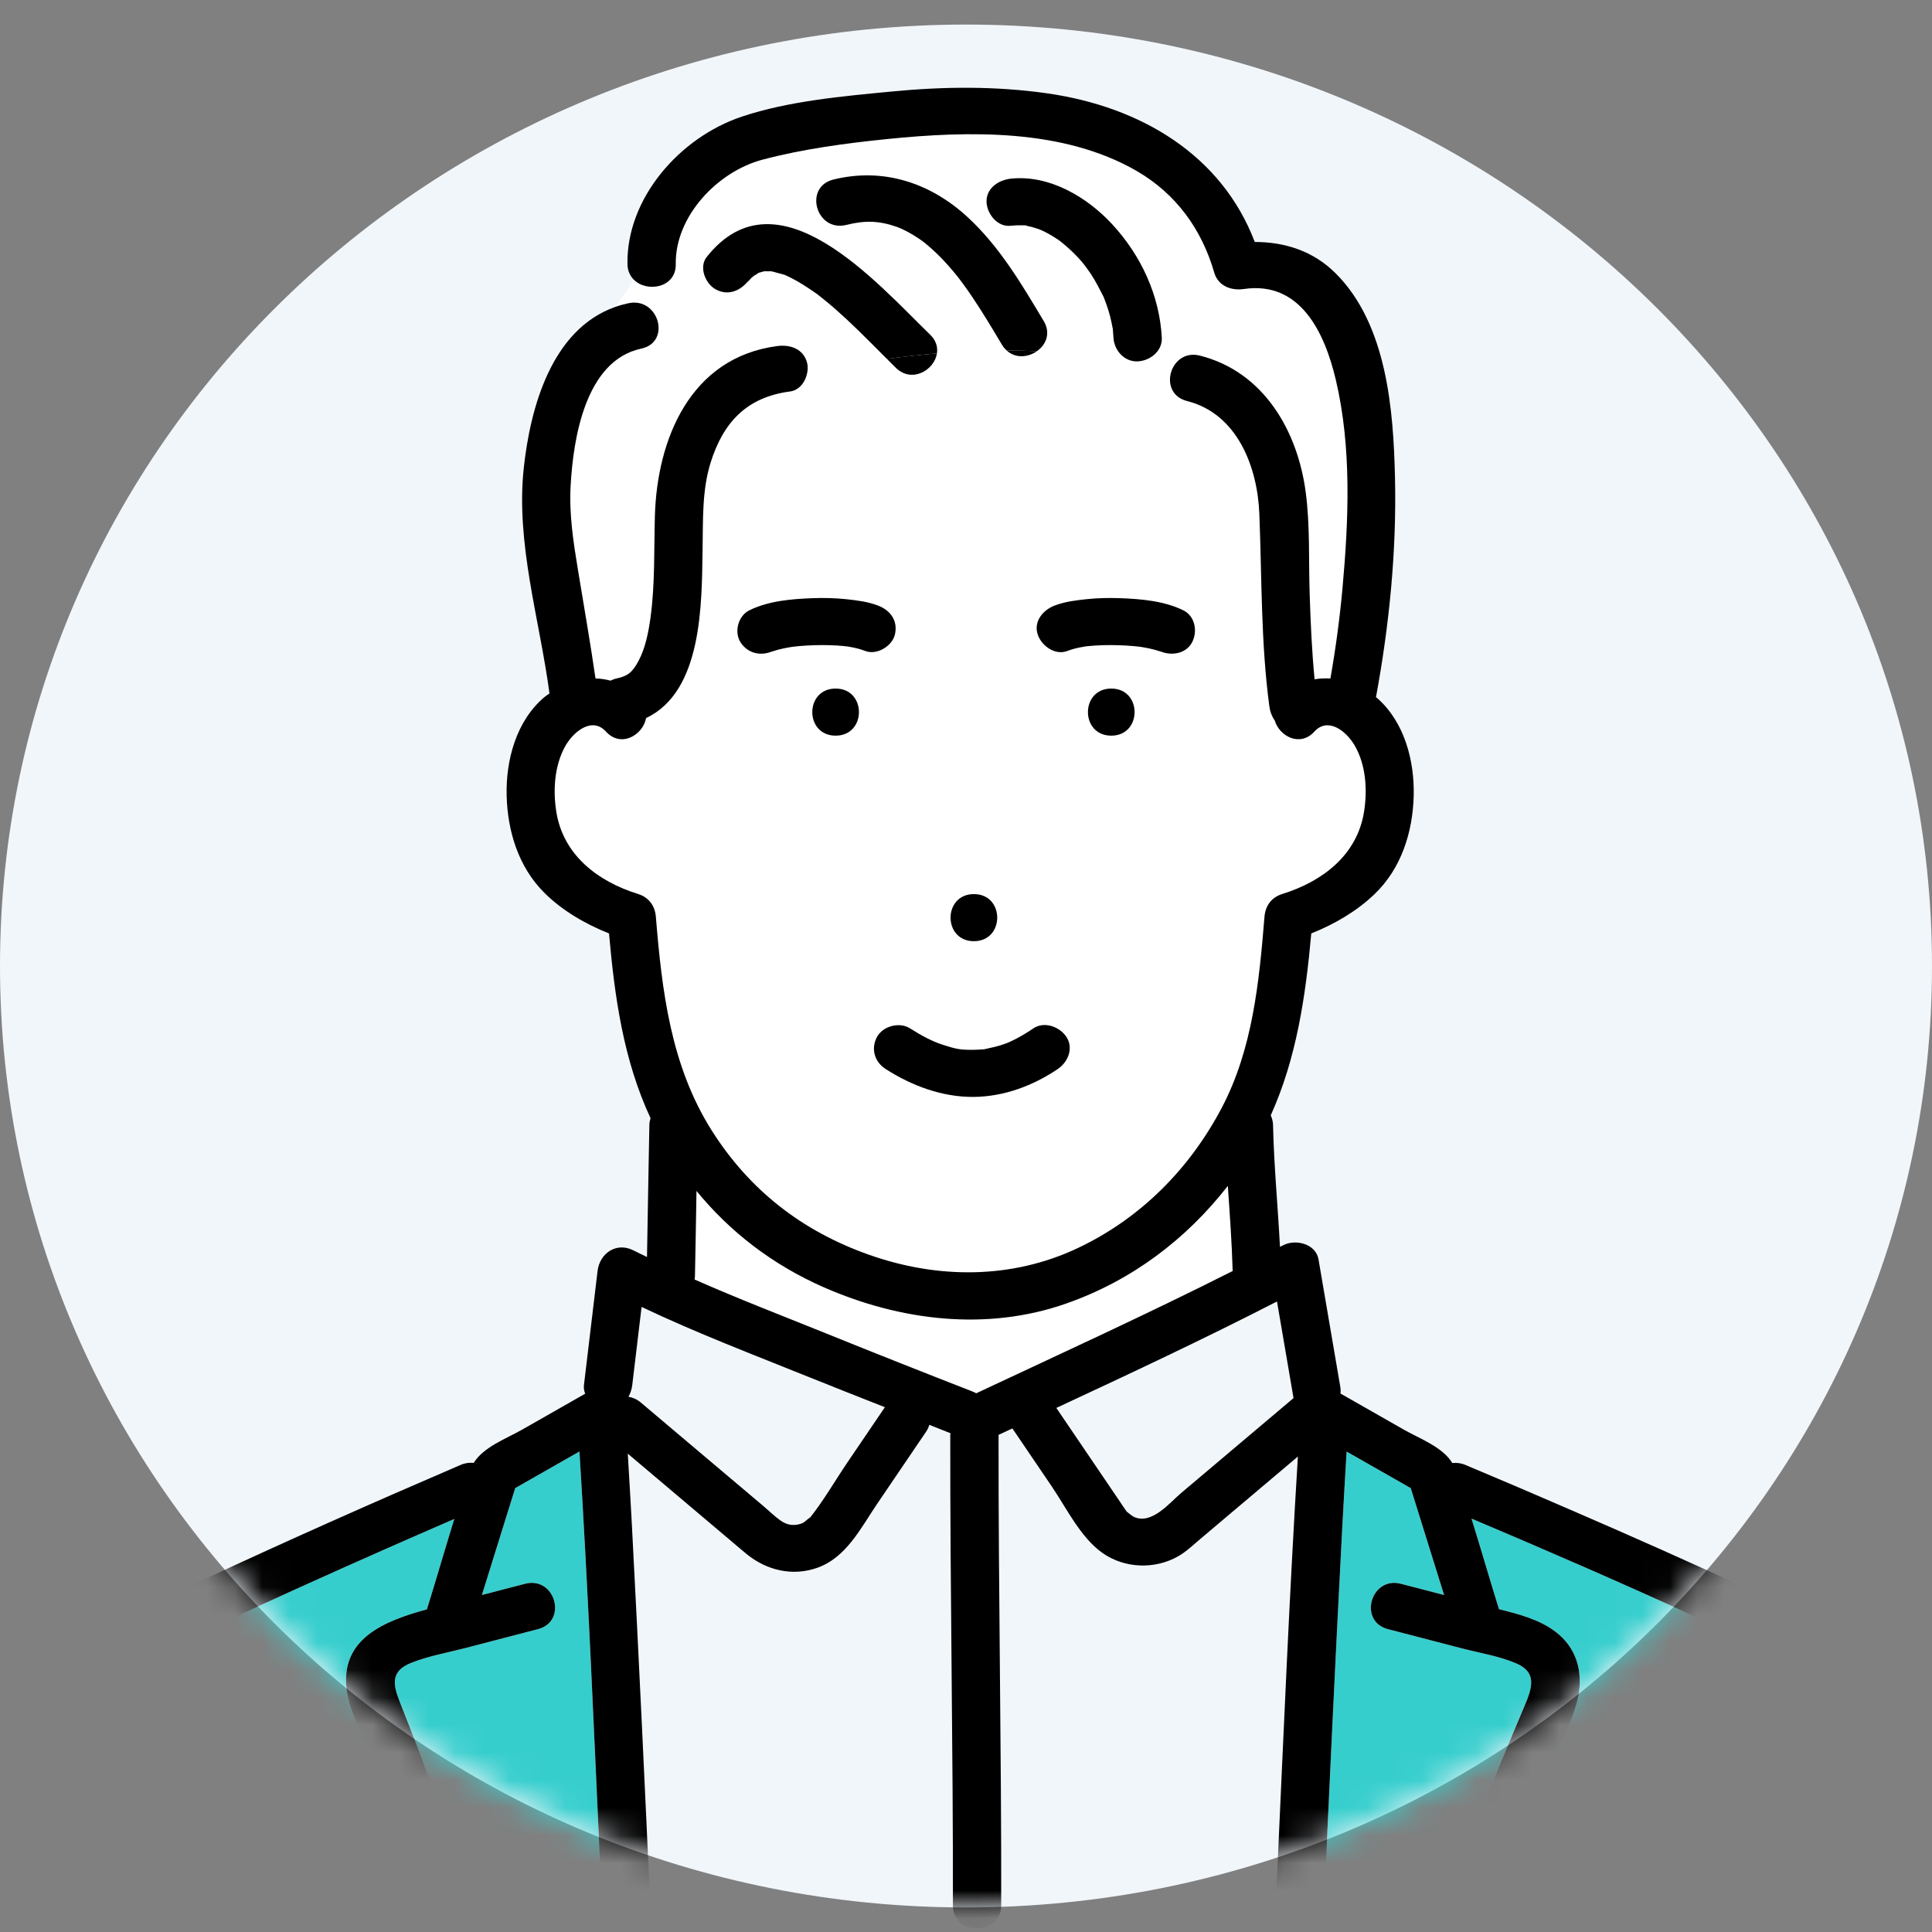
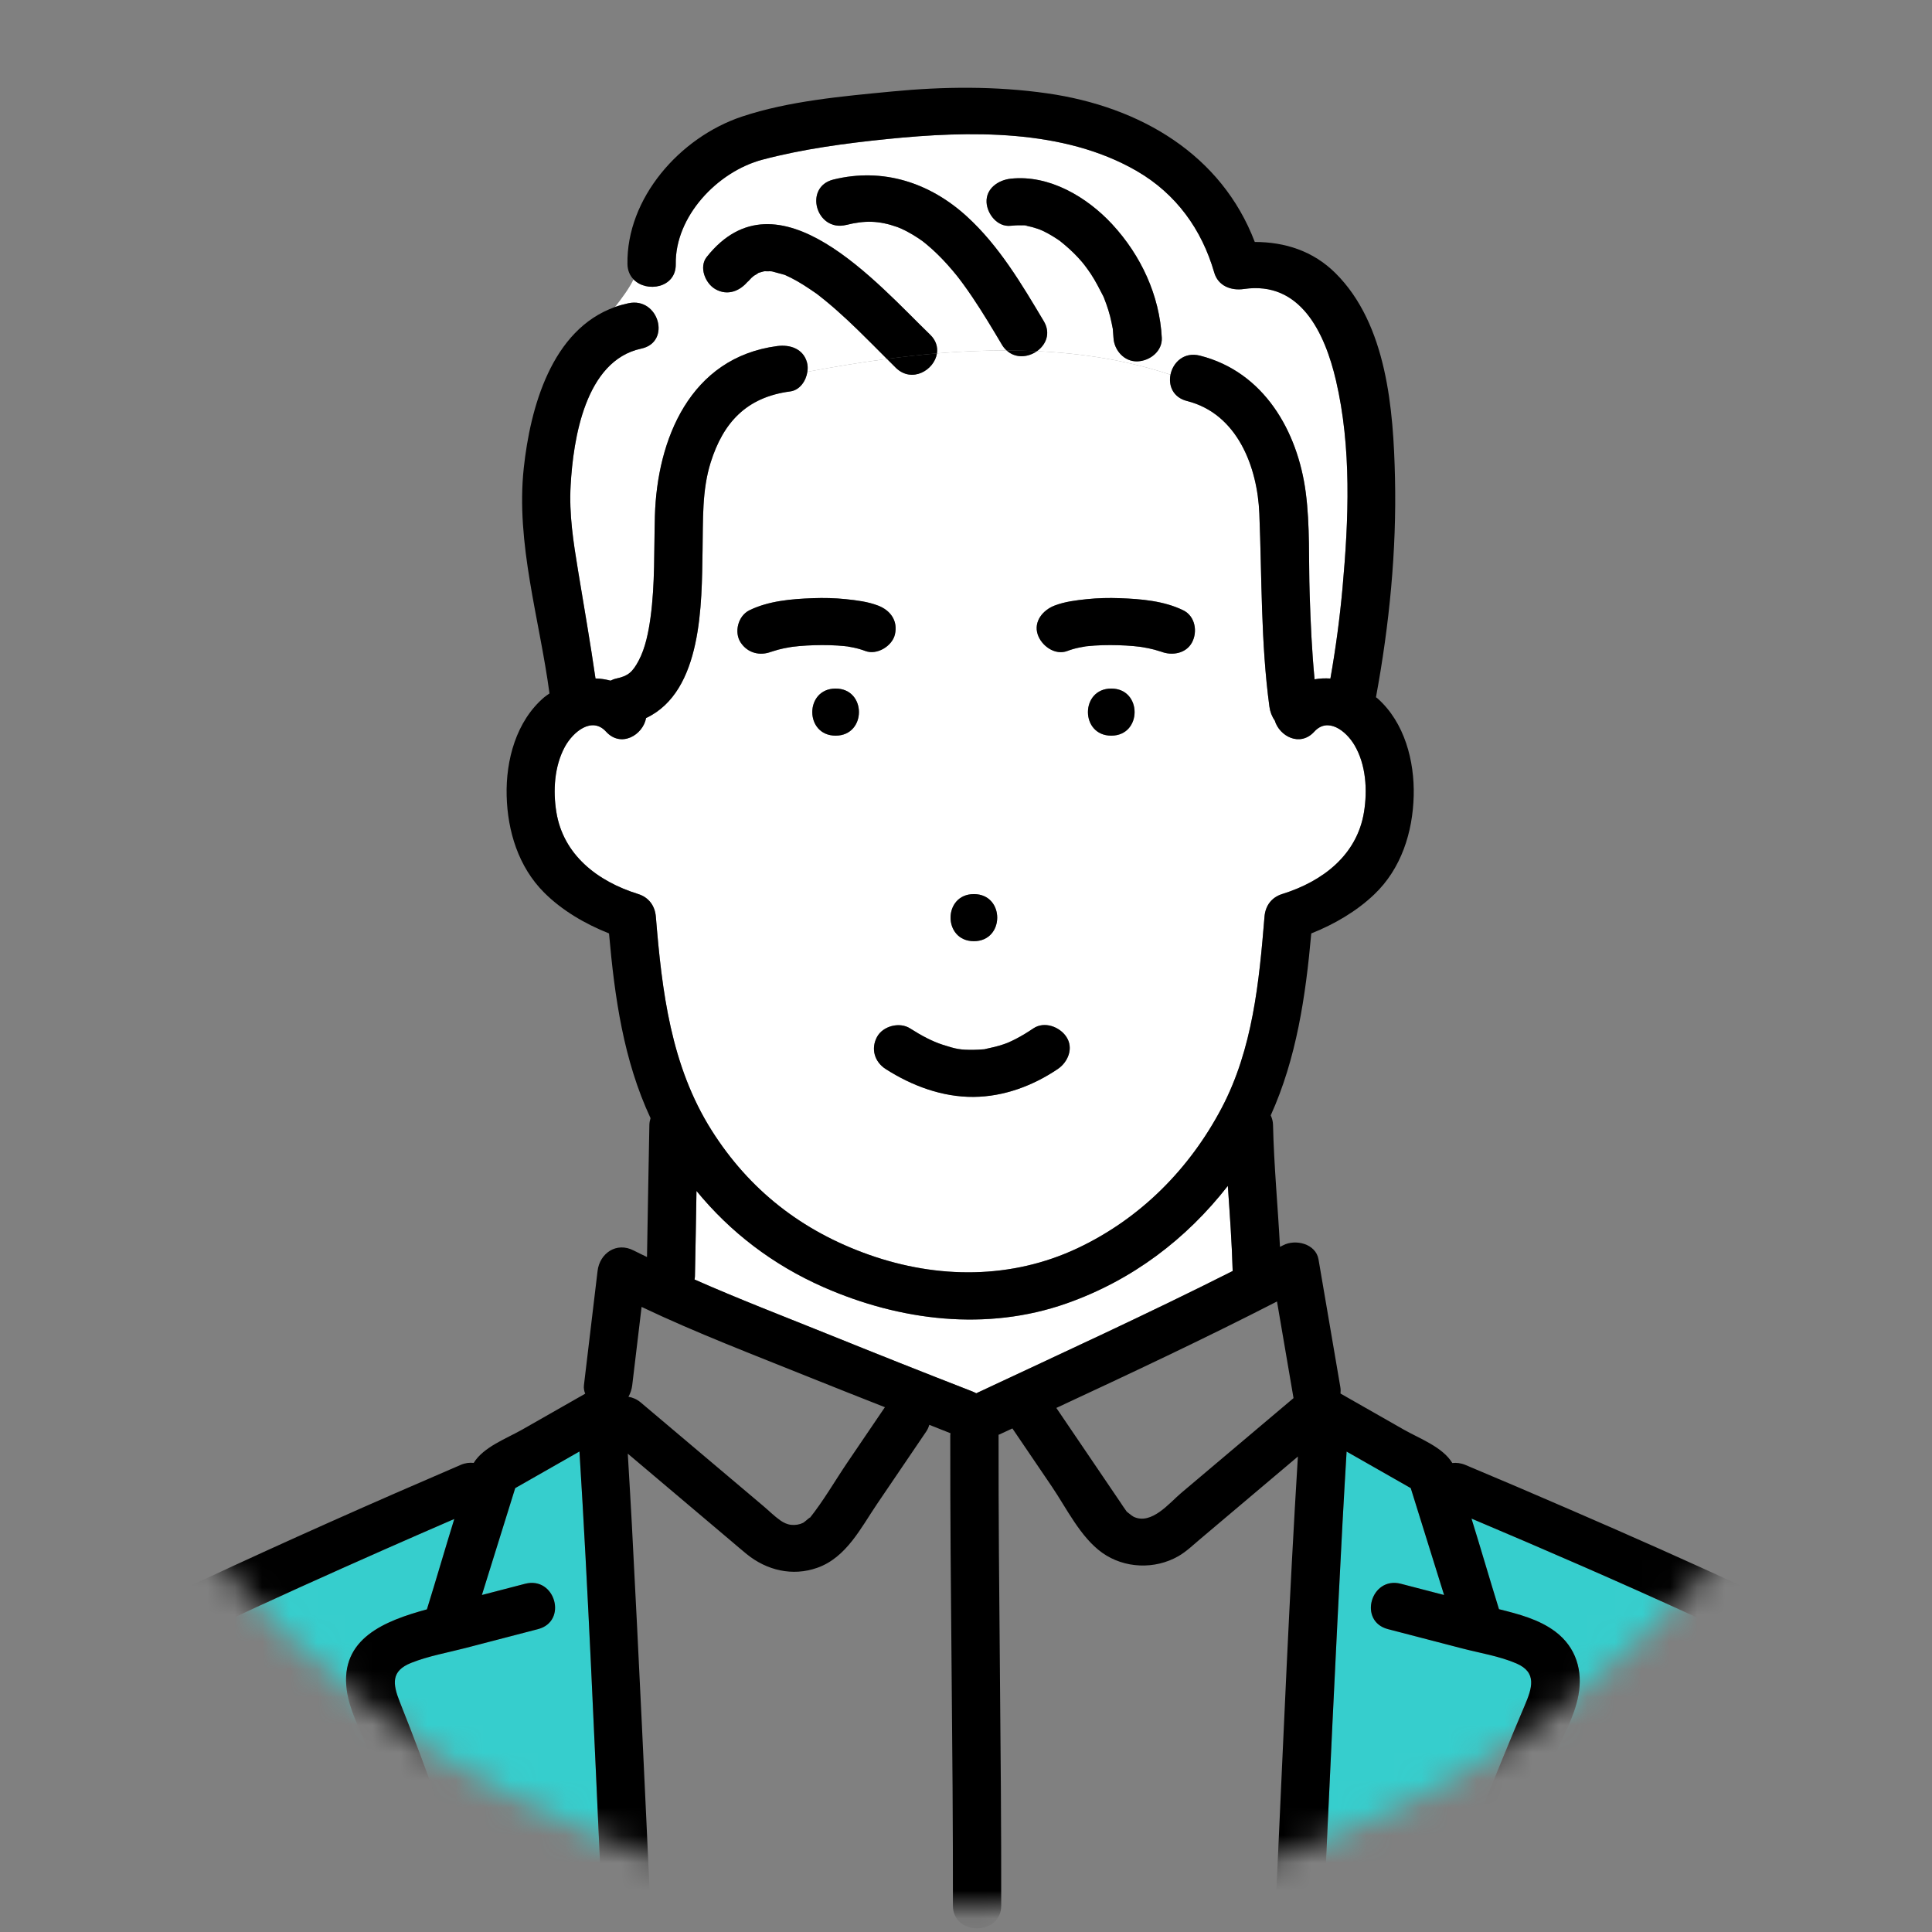
<svg xmlns="http://www.w3.org/2000/svg" width="70" height="70" viewBox="0 0 70 70" fill="none">
  <rect x="0" y="0" width="70" height="70" fill="#808080" stroke="none" />
-   <path d="M35 69.11C54.33 69.11 70 53.839 70 35C70 16.162 54.33 0.89 35 0.89C15.67 0.89 0 16.162 0 35C0 53.839 15.67 69.11 35 69.11Z" fill="#F1F6FB" />
  <mask id="mask0_1775_1087" style="mask-type:luminance" maskUnits="userSpaceOnUse" x="0" y="0" width="70" height="70">
    <path d="M35 69.11C54.33 69.11 70 53.839 70 35C70 16.162 54.33 0.89 35 0.89C15.67 0.89 0 16.162 0 35C0 53.839 15.67 69.11 35 69.11Z" fill="white" />
  </mask>
  <g mask="url(#mask0_1775_1087)">
    <path d="M44.487 42.967C42.982 44.895 41.027 46.385 38.644 47.225C35.746 48.246 32.607 47.853 29.842 46.638C27.997 45.827 26.457 44.642 25.235 43.15C25.218 44.18 25.201 45.211 25.179 46.241C25.178 46.282 25.171 46.32 25.165 46.359C26.745 47.057 28.368 47.682 29.96 48.324C31.71 49.03 33.464 49.728 35.224 50.412C35.275 50.432 35.324 50.455 35.371 50.481C38.474 49.026 41.602 47.596 44.662 46.051C44.633 45.021 44.557 43.994 44.487 42.967Z" fill="white" />
    <path d="M31.092 11.966C30.832 11.713 30.567 11.464 30.293 11.223C30.16 11.107 30.026 10.992 29.889 10.88C29.805 10.812 29.721 10.745 29.636 10.679C29.618 10.665 29.607 10.656 29.599 10.65C29.59 10.643 29.576 10.635 29.557 10.621C29.266 10.419 28.974 10.223 28.655 10.064C28.592 10.032 28.527 10.003 28.463 9.973C28.45 9.967 28.445 9.964 28.437 9.96C28.425 9.957 28.409 9.953 28.385 9.945C28.25 9.905 28.111 9.875 27.976 9.834C27.972 9.834 27.971 9.834 27.968 9.833C27.946 9.831 27.924 9.829 27.901 9.828C27.847 9.828 27.775 9.834 27.721 9.828C27.709 9.829 27.704 9.829 27.695 9.829C27.683 9.832 27.671 9.833 27.659 9.836C27.602 9.853 27.544 9.87 27.486 9.885C27.485 9.885 27.484 9.885 27.482 9.886C27.478 9.889 27.477 9.891 27.472 9.895C27.426 9.931 27.371 9.959 27.318 9.99C27.295 10.011 27.24 10.055 27.226 10.068C27.202 10.091 27.005 10.313 27.117 10.171C26.828 10.537 26.372 10.735 25.92 10.477C25.549 10.265 25.317 9.675 25.606 9.31C28.179 6.063 31.808 10.299 33.699 12.124C33.918 12.335 33.981 12.578 33.947 12.804C34.788 12.733 35.632 12.697 36.472 12.697C36.412 12.642 36.355 12.579 36.307 12.498C35.96 11.915 35.613 11.332 35.233 10.769C35.125 10.609 35.015 10.451 34.901 10.296C34.852 10.229 34.803 10.162 34.752 10.096C34.751 10.094 34.699 10.028 34.672 9.993C34.453 9.722 34.221 9.459 33.971 9.215C33.846 9.093 33.716 8.975 33.582 8.863C33.563 8.848 33.45 8.759 33.437 8.746C33.386 8.709 33.335 8.673 33.283 8.638C33.142 8.544 32.995 8.456 32.845 8.377C32.778 8.342 32.71 8.311 32.642 8.279C32.625 8.273 32.548 8.239 32.517 8.228C31.835 7.986 31.329 7.985 30.662 8.15C29.568 8.419 29.106 6.773 30.197 6.505C32.001 6.061 33.696 6.624 35.031 7.842C36.202 8.91 37.02 10.299 37.818 11.637C38.08 12.076 37.897 12.493 37.57 12.724C39.229 12.801 40.86 13.058 42.409 13.576C42.498 13.133 42.897 12.739 43.475 12.886C45.806 13.474 47.018 15.638 47.308 17.83C47.47 19.05 47.411 20.307 47.452 21.536C47.485 22.562 47.531 23.59 47.63 24.613C47.818 24.579 48.01 24.572 48.203 24.584C48.396 23.493 48.543 22.396 48.643 21.293C48.866 18.821 48.974 16.218 48.404 13.781C47.999 12.05 47.113 10.172 45.07 10.471C44.599 10.54 44.133 10.357 43.994 9.875C43.545 8.32 42.618 7.023 41.182 6.193C38.531 4.661 35.114 4.736 32.153 5.037C30.647 5.19 29.089 5.397 27.626 5.785C25.977 6.223 24.455 7.855 24.484 9.571C24.499 10.434 23.427 10.614 22.954 10.123C22.793 10.456 22.542 10.79 22.285 11.123C22.439 11.068 22.601 11.023 22.769 10.987C23.868 10.752 24.334 12.397 23.234 12.631C21.199 13.065 20.768 15.917 20.675 17.593C20.616 18.635 20.774 19.638 20.943 20.666C21.157 21.971 21.387 23.273 21.576 24.582C21.761 24.585 21.942 24.614 22.121 24.661C22.186 24.628 22.257 24.6 22.34 24.582C22.754 24.493 22.917 24.355 23.14 23.935C23.384 23.477 23.497 22.898 23.569 22.373C23.736 21.156 23.693 19.917 23.728 18.692C23.807 15.926 25 12.953 28.163 12.538C28.629 12.477 29.106 12.639 29.239 13.134C29.268 13.238 29.271 13.355 29.253 13.472C30.195 13.294 31.159 13.134 32.135 13.004C31.788 12.658 31.444 12.308 31.092 11.966ZM36.62 6.475C38.021 6.322 39.389 7.145 40.293 8.121C41.343 9.255 42.016 10.708 42.094 12.24C42.118 12.717 41.674 13.073 41.219 13.093C40.73 13.114 40.367 12.685 40.344 12.24C40.339 12.144 40.33 12.048 40.322 11.952C40.321 11.938 40.321 11.932 40.321 11.923C40.319 11.913 40.317 11.906 40.314 11.891C40.285 11.748 40.259 11.605 40.222 11.464C40.185 11.322 40.142 11.181 40.093 11.042C40.065 10.961 40.035 10.88 40.003 10.801C39.996 10.783 39.989 10.766 39.981 10.749C39.979 10.743 39.98 10.746 39.974 10.733C39.832 10.458 39.696 10.187 39.525 9.927C39.454 9.82 39.378 9.717 39.302 9.615C39.278 9.586 39.215 9.506 39.2 9.488C39.153 9.434 39.105 9.38 39.056 9.327C38.863 9.119 38.653 8.931 38.432 8.753C38.407 8.733 38.378 8.712 38.365 8.702C38.3 8.658 38.234 8.615 38.167 8.574C38.046 8.499 37.921 8.43 37.792 8.368C37.767 8.356 37.702 8.329 37.679 8.319C37.648 8.308 37.618 8.296 37.587 8.286C37.469 8.246 37.349 8.214 37.228 8.189C37.188 8.18 37.148 8.173 37.108 8.166C37.145 8.171 37.182 8.176 37.22 8.18C37.186 8.153 37.054 8.166 37.009 8.164C36.879 8.159 36.75 8.166 36.62 8.18C36.133 8.233 35.765 7.747 35.745 7.327C35.722 6.831 36.167 6.524 36.62 6.475Z" fill="white" />
    <path d="M49.073 26.994C48.764 26.473 48.108 25.971 47.62 26.509C47.103 27.076 46.357 26.677 46.187 26.105C46.085 25.963 46.018 25.789 45.993 25.601C45.68 23.281 45.722 20.942 45.628 18.608C45.561 16.932 44.84 14.992 43.01 14.53C42.497 14.4 42.331 13.969 42.409 13.576C40.86 13.058 39.229 12.801 37.57 12.724C37.249 12.951 36.792 12.994 36.472 12.697C35.632 12.696 34.788 12.732 33.947 12.804C33.855 13.407 33.044 13.892 32.462 13.33C32.351 13.223 32.244 13.113 32.135 13.004C31.159 13.133 30.196 13.294 29.253 13.471C29.203 13.804 28.978 14.137 28.628 14.182C27.047 14.39 26.203 15.309 25.749 16.758C25.433 17.763 25.475 18.808 25.455 19.955C25.422 21.843 25.462 25.05 23.409 26.016C23.295 26.632 22.501 27.105 21.958 26.509C21.447 25.947 20.76 26.517 20.465 27.061C20.084 27.765 20.032 28.649 20.158 29.424C20.409 30.97 21.639 31.931 23.121 32.392C23.511 32.514 23.731 32.822 23.763 33.214C23.983 35.907 24.303 38.614 25.787 40.96C27.15 43.113 29.05 44.603 31.496 45.466C33.972 46.339 36.65 46.354 39.047 45.222C41.334 44.142 43.102 42.344 44.26 40.15C45.388 38.013 45.622 35.572 45.815 33.214C45.847 32.824 46.063 32.515 46.457 32.392C47.939 31.931 49.169 30.97 49.42 29.424C49.549 28.629 49.495 27.704 49.073 26.994ZM35.286 32.395C36.414 32.395 36.412 34.1 35.286 34.1C34.158 34.1 34.16 32.395 35.286 32.395ZM30.276 26.654C29.148 26.654 29.15 24.948 30.276 24.948C31.404 24.948 31.402 26.654 30.276 26.654ZM31.348 23.585C31.209 23.532 31.067 23.492 30.921 23.462C30.852 23.447 30.781 23.435 30.711 23.423C30.491 23.413 30.63 23.41 30.696 23.421C30.701 23.422 30.706 23.423 30.711 23.423C30.721 23.424 30.727 23.424 30.738 23.425C30.696 23.423 30.655 23.415 30.614 23.411C30.246 23.374 29.875 23.366 29.506 23.377C29.322 23.382 29.137 23.393 28.954 23.409C28.876 23.416 28.798 23.426 28.72 23.434C28.682 23.44 28.644 23.446 28.606 23.452C28.467 23.475 28.329 23.503 28.194 23.539C28.13 23.556 28.067 23.575 28.005 23.596C27.94 23.619 27.936 23.618 27.953 23.61C27.537 23.776 27.089 23.663 26.836 23.28C26.591 22.909 26.74 22.315 27.15 22.113C27.849 21.77 28.682 21.701 29.453 21.673C29.848 21.659 30.245 21.667 30.639 21.708C31.033 21.75 31.441 21.798 31.813 21.941C32.27 22.116 32.539 22.499 32.424 22.99C32.327 23.406 31.775 23.749 31.348 23.585ZM38.323 38.734C37.428 39.337 36.376 39.733 35.279 39.742C34.136 39.752 33.035 39.337 32.091 38.734C31.682 38.472 31.546 37.993 31.777 37.567C31.99 37.174 32.591 37.016 32.974 37.261C33.387 37.525 33.78 37.731 34.157 37.853C34.649 38.012 34.798 38.041 35.279 38.037C35.39 38.036 35.5 38.027 35.611 38.02C35.634 38.019 35.649 38.018 35.661 38.017C35.671 38.015 35.686 38.011 35.709 38.006C35.932 37.958 36.15 37.909 36.364 37.835C36.415 37.818 36.465 37.8 36.514 37.78C36.518 37.779 36.516 37.78 36.52 37.778C36.615 37.736 36.709 37.691 36.802 37.644C37.023 37.53 37.234 37.4 37.44 37.261C37.842 36.989 38.396 37.203 38.637 37.567C38.907 37.974 38.699 38.48 38.323 38.734ZM40.264 26.654C39.136 26.654 39.138 24.948 40.264 24.948C41.391 24.948 41.39 26.654 40.264 26.654ZM43.187 23.28C42.969 23.683 42.457 23.769 42.056 23.605C42.075 23.614 42.09 23.621 42.093 23.625C42.077 23.61 42.022 23.598 42.002 23.591C41.945 23.572 41.887 23.555 41.829 23.539C41.686 23.501 41.54 23.472 41.394 23.448C41.361 23.443 41.328 23.438 41.295 23.433C41.22 23.425 41.145 23.416 41.069 23.409C40.885 23.393 40.701 23.382 40.517 23.377C40.139 23.366 39.76 23.374 39.384 23.414C39.374 23.415 39.355 23.417 39.337 23.419C39.334 23.42 39.329 23.42 39.327 23.421C39.251 23.433 39.176 23.446 39.102 23.462C38.956 23.492 38.813 23.532 38.675 23.585C38.219 23.76 37.732 23.391 37.599 22.99C37.442 22.519 37.785 22.104 38.21 21.941C38.582 21.798 38.989 21.75 39.384 21.708C39.777 21.667 40.175 21.659 40.57 21.673C41.34 21.701 42.174 21.77 42.873 22.113C43.309 22.328 43.397 22.892 43.187 23.28Z" fill="white" />
    <path d="M21.839 69.667C21.812 69.068 21.784 68.469 21.757 67.87C21.523 62.777 21.312 57.68 20.995 52.59C20.219 53.033 19.443 53.475 18.667 53.917C18.265 55.208 17.862 56.499 17.46 57.79C17.982 57.653 18.503 57.517 19.026 57.383C20.117 57.101 20.579 58.747 19.491 59.027C18.617 59.252 17.745 59.481 16.871 59.708C16.22 59.878 15.527 59.999 14.902 60.247C14.164 60.539 14.223 61.002 14.483 61.659C14.987 62.933 15.478 64.193 15.902 65.497C16.308 66.75 16.68 68.032 17.223 69.237C17.412 69.656 17.358 70.154 16.909 70.403C16.533 70.612 15.903 70.522 15.712 70.097C15.057 68.643 14.596 67.118 14.102 65.606C13.854 64.847 13.604 64.087 13.314 63.342C13.043 62.643 12.663 61.979 12.563 61.228C12.315 59.36 13.95 58.725 15.468 58.31C15.806 57.223 16.123 56.125 16.46 55.035C15.621 55.4 14.782 55.764 13.946 56.134C11.879 57.048 9.817 57.975 7.772 58.935C6.802 59.391 5.834 59.853 4.878 60.335C4.194 60.68 3.527 60.942 3.057 61.505C1.893 62.895 1.341 64.849 0.847 66.542C0.525 67.646 0.239 68.766 0.022 69.894C-0.14 70.731 -1.186 70.64 -1.554 70.058L-1.79 70.88H23.093L23.074 70.436C22.569 70.61 21.869 70.352 21.839 69.667Z" fill="#36CECD" />
    <path d="M70.65 70.385C70.186 70.631 69.559 70.532 69.458 69.894C69.242 68.527 68.933 67.168 68.562 65.835C68.128 64.275 67.632 62.259 66.403 61.087C65.905 60.611 64.987 60.267 64.305 59.933C63.331 59.457 62.348 58.998 61.361 58.547C58.7 57.328 56.013 56.161 53.315 55.021C53.654 56.114 53.973 57.214 54.311 58.303C55.029 58.482 55.766 58.674 56.356 59.119C57.108 59.686 57.354 60.536 57.188 61.428C57.048 62.183 56.641 62.885 56.342 63.591C56.031 64.323 55.732 65.059 55.434 65.796C54.851 67.236 54.281 68.682 53.636 70.097C53.445 70.518 52.81 70.62 52.439 70.403C52.002 70.148 51.932 69.661 52.125 69.237C53.238 66.793 54.184 64.274 55.238 61.805C55.512 61.163 55.7 60.595 54.942 60.269C54.325 60.004 53.616 59.892 52.966 59.723C52.074 59.491 51.183 59.257 50.291 59.027C49.201 58.746 49.666 57.102 50.756 57.382C51.278 57.517 51.8 57.653 52.322 57.789C51.919 56.499 51.517 55.208 51.115 53.917C50.34 53.476 49.565 53.034 48.79 52.593C48.739 53.464 48.686 54.335 48.64 55.207C48.385 60.026 48.16 64.846 47.943 69.667C47.921 70.164 47.547 70.434 47.151 70.48V70.88H70.713L70.65 70.385Z" fill="#36CECD" />
    <path d="M40.263 24.948C39.137 24.948 39.136 26.654 40.263 26.654C41.389 26.654 41.391 24.948 40.263 24.948Z" fill="black" />
    <path d="M30.276 24.948C29.15 24.948 29.148 26.654 30.276 26.654C31.402 26.654 31.404 24.948 30.276 24.948Z" fill="black" />
    <path d="M32.424 22.99C32.539 22.499 32.27 22.116 31.813 21.941C31.441 21.798 31.033 21.749 30.639 21.708C30.245 21.667 29.848 21.659 29.453 21.673C28.682 21.701 27.848 21.77 27.149 22.113C26.74 22.315 26.59 22.909 26.836 23.28C27.089 23.663 27.536 23.776 27.953 23.61C27.936 23.618 27.94 23.619 28.005 23.596C28.067 23.575 28.13 23.556 28.194 23.539C28.329 23.503 28.467 23.475 28.606 23.452C28.644 23.446 28.682 23.44 28.72 23.434C28.798 23.425 28.876 23.416 28.954 23.409C29.137 23.393 29.322 23.382 29.506 23.377C29.875 23.366 30.246 23.374 30.614 23.411C30.655 23.415 30.696 23.423 30.738 23.425C30.727 23.424 30.72 23.424 30.711 23.423C30.781 23.435 30.851 23.447 30.921 23.462C31.067 23.492 31.209 23.532 31.348 23.585C31.775 23.749 32.327 23.406 32.424 22.99Z" fill="black" />
-     <path d="M30.711 23.424C30.706 23.423 30.701 23.422 30.696 23.421C30.63 23.41 30.49 23.413 30.711 23.424Z" fill="black" />
    <path d="M43.187 23.28C43.397 22.892 43.309 22.328 42.873 22.113C42.174 21.77 41.34 21.701 40.57 21.673C40.175 21.659 39.777 21.667 39.384 21.708C38.989 21.749 38.582 21.798 38.21 21.941C37.785 22.104 37.442 22.519 37.599 22.99C37.732 23.391 38.219 23.76 38.675 23.585C38.813 23.532 38.956 23.492 39.102 23.462C39.176 23.446 39.251 23.433 39.327 23.421C39.329 23.42 39.334 23.42 39.337 23.419C39.355 23.417 39.374 23.415 39.384 23.414C39.76 23.374 40.139 23.366 40.517 23.377C40.701 23.382 40.885 23.393 41.069 23.409C41.145 23.416 41.22 23.425 41.295 23.433C41.328 23.438 41.361 23.443 41.394 23.448C41.54 23.472 41.686 23.501 41.829 23.539C41.887 23.555 41.945 23.572 42.002 23.591C42.022 23.598 42.077 23.61 42.093 23.625C42.09 23.621 42.075 23.614 42.056 23.605C42.457 23.769 42.969 23.683 43.187 23.28Z" fill="black" />
    <path d="M35.286 32.395C34.16 32.395 34.158 34.101 35.286 34.101C36.412 34.101 36.414 32.395 35.286 32.395Z" fill="black" />
    <path d="M70.404 65.958C69.924 64.111 69.351 62.085 68.188 60.523C67.082 59.037 65.022 58.365 63.379 57.598C61.238 56.599 59.076 55.644 56.907 54.705C55.638 54.155 54.367 53.61 53.091 53.076C52.928 53.008 52.77 52.992 52.62 53.008C52.271 52.428 51.43 52.121 50.864 51.799C50.099 51.363 49.334 50.927 48.569 50.491C48.576 50.414 48.577 50.335 48.562 50.251C48.299 48.71 48.036 47.17 47.772 45.629C47.675 45.063 46.937 44.882 46.487 45.12C46.45 45.139 46.412 45.157 46.376 45.176C46.299 43.702 46.157 42.231 46.124 40.753C46.121 40.635 46.091 40.52 46.041 40.412C46.976 38.343 47.307 36.089 47.51 33.82C48.349 33.487 49.154 33.015 49.791 32.407C50.774 31.472 51.187 30.148 51.221 28.833C51.253 27.577 50.894 26.181 49.913 25.306C49.894 25.29 49.873 25.278 49.854 25.262C50.337 22.647 50.605 19.963 50.543 17.305C50.487 14.858 50.254 11.749 48.385 9.895C47.575 9.091 46.55 8.767 45.463 8.767C44.262 5.615 41.338 3.866 37.936 3.381C36.075 3.116 34.196 3.134 32.328 3.314C30.548 3.485 28.571 3.658 26.871 4.228C24.624 4.982 22.694 7.185 22.734 9.571C22.738 9.806 22.825 9.988 22.954 10.123C23.427 10.614 24.499 10.434 24.484 9.571C24.455 7.855 25.977 6.223 27.626 5.785C29.089 5.397 30.647 5.19 32.153 5.037C35.114 4.736 38.531 4.661 41.182 6.193C42.618 7.023 43.545 8.32 43.994 9.875C44.133 10.357 44.599 10.54 45.07 10.471C47.113 10.172 47.999 12.05 48.404 13.781C48.974 16.218 48.866 18.821 48.643 21.293C48.543 22.395 48.396 23.493 48.203 24.584C48.01 24.572 47.818 24.579 47.63 24.613C47.531 23.59 47.485 22.562 47.452 21.536C47.411 20.307 47.47 19.05 47.308 17.83C47.018 15.638 45.806 13.474 43.475 12.885C42.897 12.739 42.498 13.133 42.409 13.576C42.331 13.969 42.497 14.4 43.01 14.53C44.84 14.992 45.561 16.932 45.628 18.608C45.722 20.942 45.68 23.281 45.993 25.602C46.018 25.789 46.085 25.963 46.187 26.106C46.356 26.677 47.103 27.076 47.62 26.509C48.108 25.972 48.764 26.473 49.073 26.994C49.495 27.704 49.549 28.629 49.42 29.424C49.169 30.97 47.939 31.931 46.457 32.392C46.063 32.515 45.846 32.824 45.815 33.215C45.622 35.572 45.388 38.013 44.26 40.15C43.102 42.344 41.333 44.142 39.047 45.222C36.65 46.354 33.972 46.339 31.496 45.466C29.05 44.604 27.15 43.113 25.787 40.96C24.303 38.614 23.983 35.908 23.763 33.215C23.731 32.823 23.511 32.514 23.121 32.392C21.639 31.931 20.409 30.97 20.158 29.424C20.032 28.65 20.084 27.765 20.465 27.061C20.76 26.518 21.447 25.947 21.958 26.509C22.501 27.105 23.295 26.633 23.409 26.016C25.462 25.05 25.422 21.843 25.455 19.955C25.475 18.808 25.433 17.763 25.748 16.758C26.203 15.309 27.047 14.39 28.628 14.183C28.978 14.137 29.203 13.804 29.253 13.471C29.271 13.355 29.268 13.238 29.239 13.134C29.106 12.639 28.629 12.477 28.163 12.538C25 12.953 23.807 15.926 23.728 18.692C23.693 19.917 23.736 21.155 23.57 22.372C23.498 22.898 23.384 23.477 23.141 23.935C22.917 24.355 22.754 24.493 22.34 24.582C22.257 24.6 22.186 24.628 22.121 24.661C21.942 24.614 21.761 24.585 21.576 24.582C21.387 23.273 21.157 21.97 20.943 20.665C20.774 19.638 20.616 18.635 20.675 17.593C20.768 15.917 21.199 13.065 23.234 12.631C24.334 12.397 23.868 10.752 22.769 10.987C22.601 11.023 22.439 11.068 22.285 11.123C19.976 11.942 19.213 14.786 18.978 16.948C18.681 19.683 19.549 22.428 19.909 25.125C19.848 25.169 19.783 25.208 19.725 25.257C18.698 26.126 18.324 27.552 18.357 28.833C18.39 30.114 18.783 31.407 19.715 32.34C20.358 32.983 21.198 33.476 22.066 33.82C22.268 36.115 22.588 38.41 23.571 40.514C23.547 40.59 23.53 40.668 23.528 40.753C23.495 42.35 23.472 43.947 23.442 45.544C23.285 45.465 23.123 45.394 22.968 45.312C22.336 44.98 21.727 45.411 21.651 46.049C21.486 47.429 21.322 48.809 21.157 50.189C21.144 50.297 21.164 50.4 21.203 50.496C20.441 50.93 19.679 51.364 18.917 51.799C18.351 52.121 17.515 52.427 17.163 53.004C17.014 52.988 16.854 53.005 16.691 53.076C13.538 54.431 10.401 55.823 7.294 57.273C6.278 57.747 5.265 58.228 4.262 58.728C3.501 59.108 2.664 59.453 2.052 60.049C0.671 61.393 -0.011 63.456 -0.577 65.226C-1.019 66.606 -1.392 68.018 -1.666 69.441C-1.712 69.681 -1.66 69.889 -1.554 70.058C-1.186 70.64 -0.14 70.731 0.022 69.894C0.239 68.766 0.525 67.646 0.847 66.542C1.341 64.849 1.893 62.895 3.057 61.505C3.527 60.943 4.194 60.68 4.878 60.335C5.834 59.853 6.802 59.391 7.772 58.935C9.817 57.975 11.879 57.048 13.946 56.134C14.782 55.764 15.621 55.4 16.46 55.035C16.123 56.125 15.806 57.223 15.468 58.31C13.95 58.725 12.315 59.36 12.563 61.228C12.663 61.979 13.043 62.643 13.314 63.342C13.604 64.087 13.854 64.847 14.102 65.606C14.596 67.118 15.057 68.643 15.712 70.098C15.904 70.523 16.533 70.612 16.909 70.404C17.358 70.154 17.412 69.656 17.223 69.237C16.68 68.032 16.308 66.75 15.902 65.497C15.478 64.193 14.987 62.933 14.483 61.659C14.223 61.002 14.165 60.539 14.902 60.247C15.527 59.999 16.22 59.878 16.871 59.709C17.745 59.481 18.617 59.252 19.491 59.027C20.579 58.747 20.118 57.102 19.026 57.383C18.503 57.517 17.982 57.653 17.46 57.79C17.862 56.499 18.265 55.208 18.667 53.917C19.443 53.475 20.219 53.033 20.995 52.59C21.312 57.68 21.523 62.777 21.757 67.87C21.784 68.469 21.812 69.068 21.839 69.667C21.888 70.76 23.638 70.766 23.589 69.667C23.371 64.847 23.146 60.026 22.892 55.207C22.847 54.361 22.795 53.515 22.746 52.669C23.988 53.718 25.23 54.767 26.471 55.817C26.666 55.981 26.857 56.149 27.055 56.309C27.778 56.896 28.709 57.123 29.612 56.804C30.668 56.431 31.194 55.351 31.778 54.491C32.371 53.617 32.964 52.744 33.556 51.871C33.613 51.788 33.646 51.706 33.67 51.624C33.926 51.725 34.181 51.829 34.438 51.929C34.436 51.953 34.43 51.975 34.43 52C34.422 57.682 34.535 63.363 34.526 69.044C34.524 70.142 36.274 70.143 36.276 69.044C36.285 63.363 36.172 57.682 36.18 52C36.18 51.995 36.179 51.99 36.179 51.985C36.192 51.979 36.205 51.977 36.218 51.97C36.372 51.898 36.527 51.827 36.681 51.755C37.157 52.456 37.633 53.158 38.109 53.859C38.636 54.635 39.148 55.701 39.937 56.261C40.739 56.831 41.843 56.873 42.697 56.382C42.979 56.22 43.231 55.978 43.478 55.769C44.341 55.041 45.203 54.312 46.066 53.583C46.385 53.313 46.705 53.043 47.025 52.773C46.715 57.801 46.506 62.838 46.275 67.87C46.247 68.469 46.22 69.068 46.193 69.667C46.143 70.765 47.894 70.762 47.943 69.667C48.16 64.847 48.385 60.026 48.64 55.207C48.686 54.335 48.739 53.464 48.79 52.593C49.565 53.034 50.34 53.476 51.114 53.917C51.517 55.208 51.919 56.499 52.322 57.79C51.8 57.653 51.278 57.517 50.756 57.383C49.666 57.102 49.201 58.747 50.29 59.027C51.183 59.257 52.074 59.491 52.966 59.723C53.616 59.892 54.325 60.004 54.941 60.269C55.7 60.596 55.512 61.163 55.238 61.806C54.184 64.274 53.238 66.793 52.125 69.237C51.932 69.661 52.002 70.148 52.439 70.404C52.81 70.62 53.445 70.518 53.636 70.098C54.281 68.682 54.851 67.236 55.434 65.796C55.732 65.059 56.031 64.323 56.341 63.591C56.641 62.885 57.047 62.183 57.188 61.428C57.354 60.536 57.108 59.687 56.356 59.119C55.766 58.674 55.029 58.483 54.311 58.304C53.973 57.214 53.654 56.114 53.315 55.021C56.013 56.161 58.7 57.329 61.361 58.547C62.348 58.998 63.331 59.457 64.305 59.934C64.986 60.267 65.905 60.611 66.403 61.087C67.631 62.259 68.128 64.276 68.562 65.835C68.933 67.168 69.242 68.528 69.458 69.894C69.558 70.532 70.186 70.631 70.65 70.386C70.971 70.215 71.215 69.881 71.145 69.441C70.96 68.27 70.702 67.106 70.404 65.958ZM32.045 51.01C31.6 51.666 31.155 52.322 30.709 52.978C30.251 53.653 29.832 54.388 29.319 55.026C29.436 54.88 29.156 55.147 29.102 55.173C28.969 55.239 28.817 55.263 28.669 55.248C28.522 55.233 28.392 55.171 28.274 55.088C28.056 54.934 27.86 54.738 27.657 54.566C26.807 53.849 25.957 53.131 25.108 52.413C24.476 51.88 23.845 51.347 23.214 50.813C23.073 50.695 22.922 50.633 22.77 50.608C22.841 50.482 22.889 50.339 22.907 50.189C23.02 49.243 23.133 48.297 23.246 47.352C25.236 48.3 27.323 49.092 29.36 49.914C30.259 50.278 31.163 50.63 32.064 50.987C32.058 50.996 32.051 51.002 32.045 51.01ZM35.371 50.481C35.324 50.455 35.275 50.432 35.224 50.412C33.464 49.728 31.71 49.031 29.96 48.324C28.368 47.682 26.745 47.057 25.165 46.359C25.171 46.32 25.178 46.282 25.179 46.241C25.201 45.211 25.218 44.18 25.235 43.15C26.457 44.642 27.997 45.827 29.842 46.638C32.607 47.853 35.746 48.246 38.644 47.225C41.027 46.385 42.982 44.895 44.487 42.967C44.557 43.994 44.633 45.021 44.662 46.051C41.602 47.596 38.474 49.026 35.371 50.481ZM42.792 54.097C42.369 54.455 41.725 55.26 41.077 54.957C41.007 54.924 40.838 54.775 40.826 54.771C40.819 54.761 40.811 54.752 40.808 54.747C40.728 54.64 40.657 54.525 40.582 54.415C40.298 53.997 40.015 53.579 39.732 53.162C39.245 52.445 38.759 51.729 38.273 51.012C40.956 49.763 43.639 48.505 46.268 47.155C46.468 48.322 46.667 49.489 46.867 50.656C45.508 51.803 44.15 52.95 42.792 54.097Z" fill="black" />
    <path d="M36.62 8.18C36.75 8.166 36.879 8.159 37.009 8.164C37.054 8.166 37.186 8.153 37.22 8.18C37.182 8.176 37.145 8.171 37.107 8.166C37.148 8.173 37.188 8.18 37.228 8.188C37.349 8.213 37.469 8.246 37.587 8.286C37.618 8.296 37.648 8.308 37.679 8.319C37.702 8.329 37.767 8.356 37.792 8.368C37.921 8.43 38.046 8.499 38.167 8.574C38.234 8.615 38.3 8.658 38.364 8.702C38.378 8.712 38.407 8.733 38.432 8.753C38.653 8.931 38.863 9.119 39.056 9.327C39.105 9.38 39.153 9.434 39.2 9.488C39.215 9.506 39.278 9.586 39.301 9.614C39.378 9.717 39.454 9.82 39.525 9.927C39.696 10.187 39.832 10.458 39.974 10.733C39.98 10.746 39.979 10.743 39.981 10.748C39.988 10.766 39.996 10.783 40.003 10.8C40.035 10.88 40.065 10.961 40.093 11.042C40.142 11.181 40.185 11.321 40.222 11.463C40.259 11.605 40.285 11.748 40.314 11.891C40.317 11.906 40.318 11.913 40.321 11.923C40.321 11.932 40.321 11.938 40.322 11.952C40.33 12.048 40.339 12.144 40.344 12.24C40.367 12.685 40.73 13.114 41.219 13.093C41.674 13.073 42.118 12.717 42.094 12.24C42.016 10.708 41.343 9.255 40.293 8.121C39.389 7.145 38.021 6.322 36.62 6.474C36.167 6.524 35.722 6.831 35.745 7.327C35.765 7.747 36.133 8.233 36.62 8.18Z" fill="black" />
    <path d="M37.818 11.637C37.02 10.299 36.202 8.91 35.031 7.842C33.696 6.624 32.001 6.061 30.197 6.505C29.106 6.773 29.568 8.419 30.663 8.149C31.329 7.985 31.835 7.986 32.517 8.228C32.549 8.239 32.625 8.272 32.642 8.279C32.71 8.311 32.778 8.342 32.845 8.377C32.995 8.456 33.142 8.544 33.283 8.638C33.335 8.673 33.386 8.709 33.437 8.746C33.45 8.759 33.563 8.848 33.582 8.863C33.716 8.975 33.846 9.093 33.971 9.215C34.221 9.459 34.453 9.722 34.672 9.993C34.699 10.028 34.751 10.094 34.752 10.096C34.803 10.162 34.852 10.229 34.901 10.295C35.015 10.451 35.125 10.609 35.233 10.769C35.613 11.332 35.96 11.915 36.307 12.498C36.355 12.579 36.412 12.642 36.472 12.697C36.839 12.698 37.205 12.707 37.57 12.724C37.897 12.493 38.08 12.076 37.818 11.637Z" fill="black" />
    <path d="M37.57 12.724C37.205 12.707 36.839 12.698 36.472 12.697C36.792 12.994 37.249 12.951 37.57 12.724Z" fill="black" />
    <path d="M32.462 13.33C33.044 13.892 33.855 13.408 33.947 12.804C33.34 12.855 32.736 12.925 32.135 13.004C32.244 13.113 32.351 13.223 32.462 13.33Z" fill="black" />
    <path d="M33.699 12.124C31.808 10.299 28.179 6.064 25.606 9.31C25.317 9.675 25.549 10.266 25.92 10.477C26.372 10.735 26.828 10.537 27.117 10.171C27.005 10.313 27.202 10.091 27.226 10.068C27.24 10.055 27.295 10.011 27.318 9.99C27.371 9.96 27.426 9.931 27.472 9.895C27.478 9.891 27.479 9.889 27.483 9.886C27.484 9.885 27.485 9.885 27.486 9.885C27.544 9.871 27.602 9.853 27.659 9.836C27.671 9.834 27.683 9.832 27.695 9.829C27.704 9.829 27.709 9.829 27.721 9.828C27.775 9.834 27.847 9.828 27.902 9.828C27.924 9.829 27.946 9.831 27.968 9.833C27.971 9.834 27.972 9.834 27.976 9.835C28.111 9.875 28.25 9.905 28.385 9.946C28.409 9.953 28.425 9.957 28.437 9.961C28.445 9.964 28.45 9.967 28.463 9.973C28.527 10.003 28.592 10.033 28.655 10.064C28.974 10.224 29.266 10.42 29.557 10.621C29.576 10.635 29.59 10.644 29.599 10.65C29.607 10.656 29.618 10.665 29.636 10.679C29.721 10.745 29.805 10.812 29.889 10.88C30.026 10.992 30.16 11.107 30.293 11.223C30.567 11.464 30.832 11.713 31.092 11.966C31.444 12.308 31.788 12.658 32.135 13.005C32.736 12.925 33.34 12.855 33.947 12.804C33.981 12.578 33.918 12.335 33.699 12.124Z" fill="black" />
    <path d="M32.091 38.734C33.035 39.338 34.136 39.753 35.278 39.743C36.376 39.733 37.428 39.338 38.323 38.734C38.699 38.481 38.906 37.975 38.637 37.568C38.396 37.203 37.842 36.99 37.44 37.261C37.234 37.4 37.023 37.53 36.802 37.644C36.709 37.692 36.615 37.736 36.52 37.778C36.516 37.78 36.517 37.779 36.514 37.781C36.464 37.8 36.414 37.818 36.364 37.836C36.149 37.91 35.931 37.959 35.709 38.006C35.686 38.011 35.671 38.015 35.66 38.018C35.649 38.018 35.634 38.019 35.611 38.02C35.5 38.028 35.39 38.036 35.278 38.037C34.798 38.042 34.649 38.013 34.157 37.854C33.779 37.732 33.387 37.525 32.974 37.261C32.591 37.016 31.99 37.175 31.777 37.568C31.546 37.994 31.682 38.472 32.091 38.734Z" fill="black" />
  </g>
</svg>